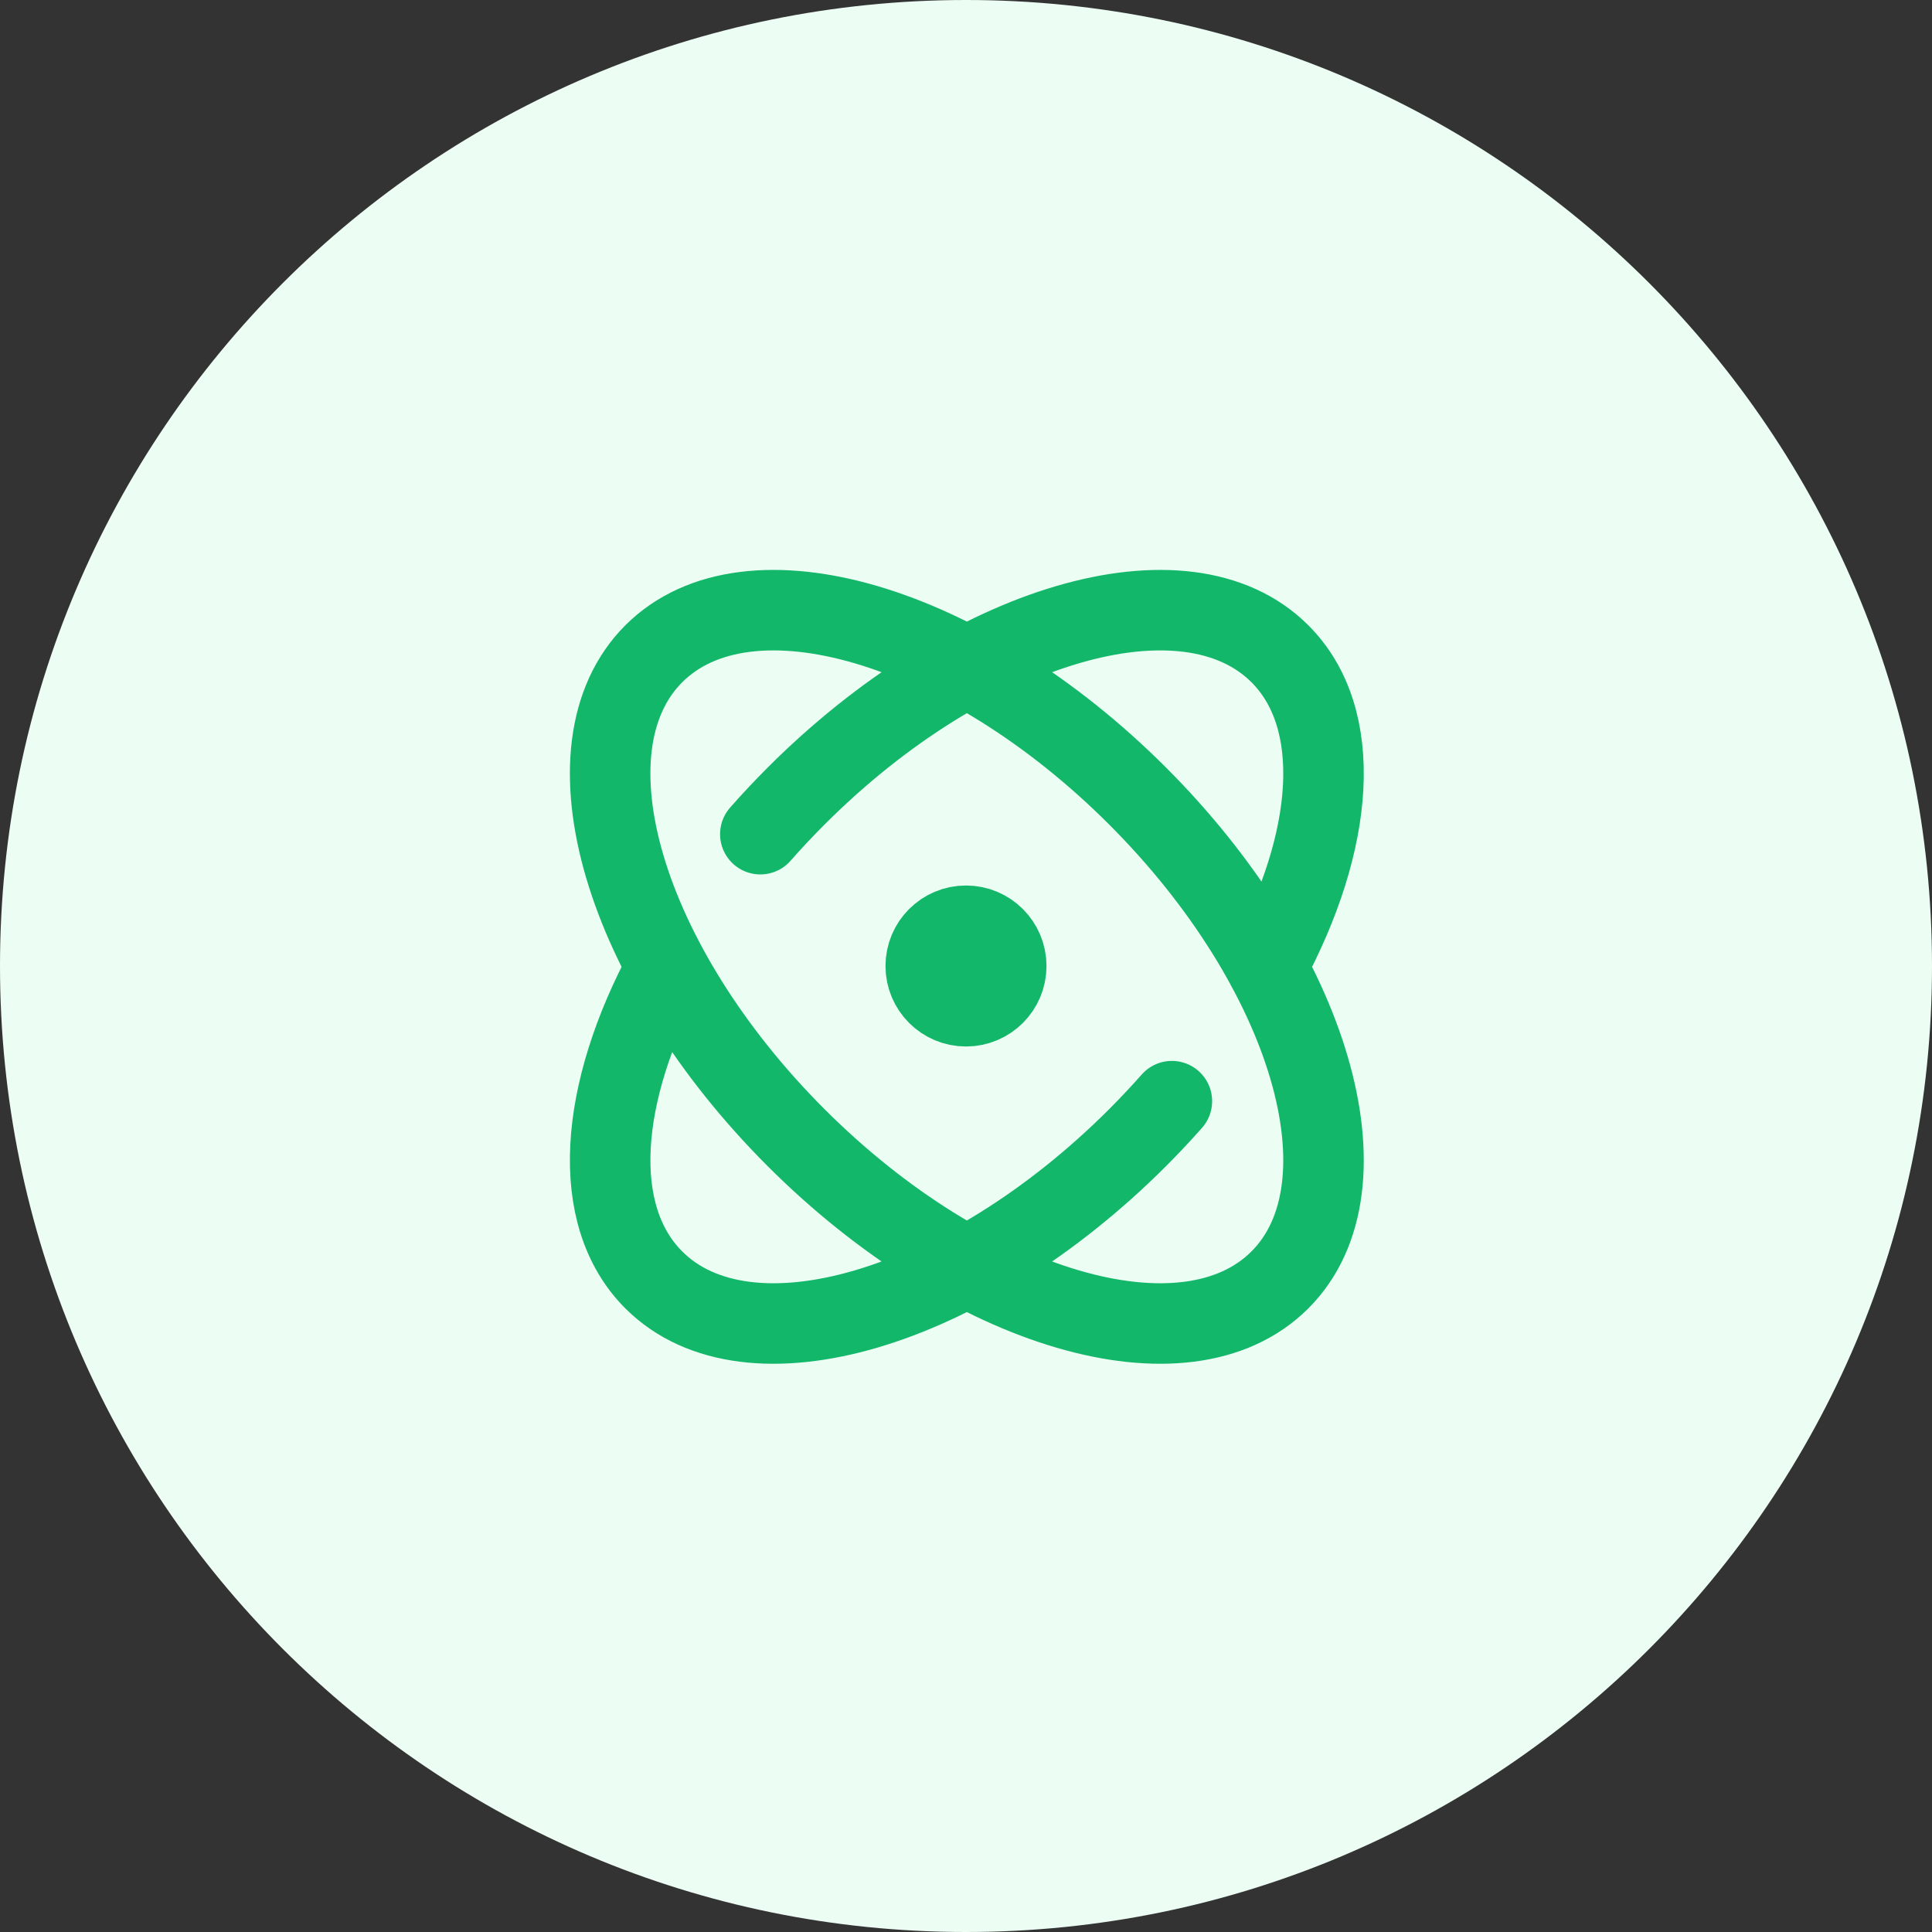
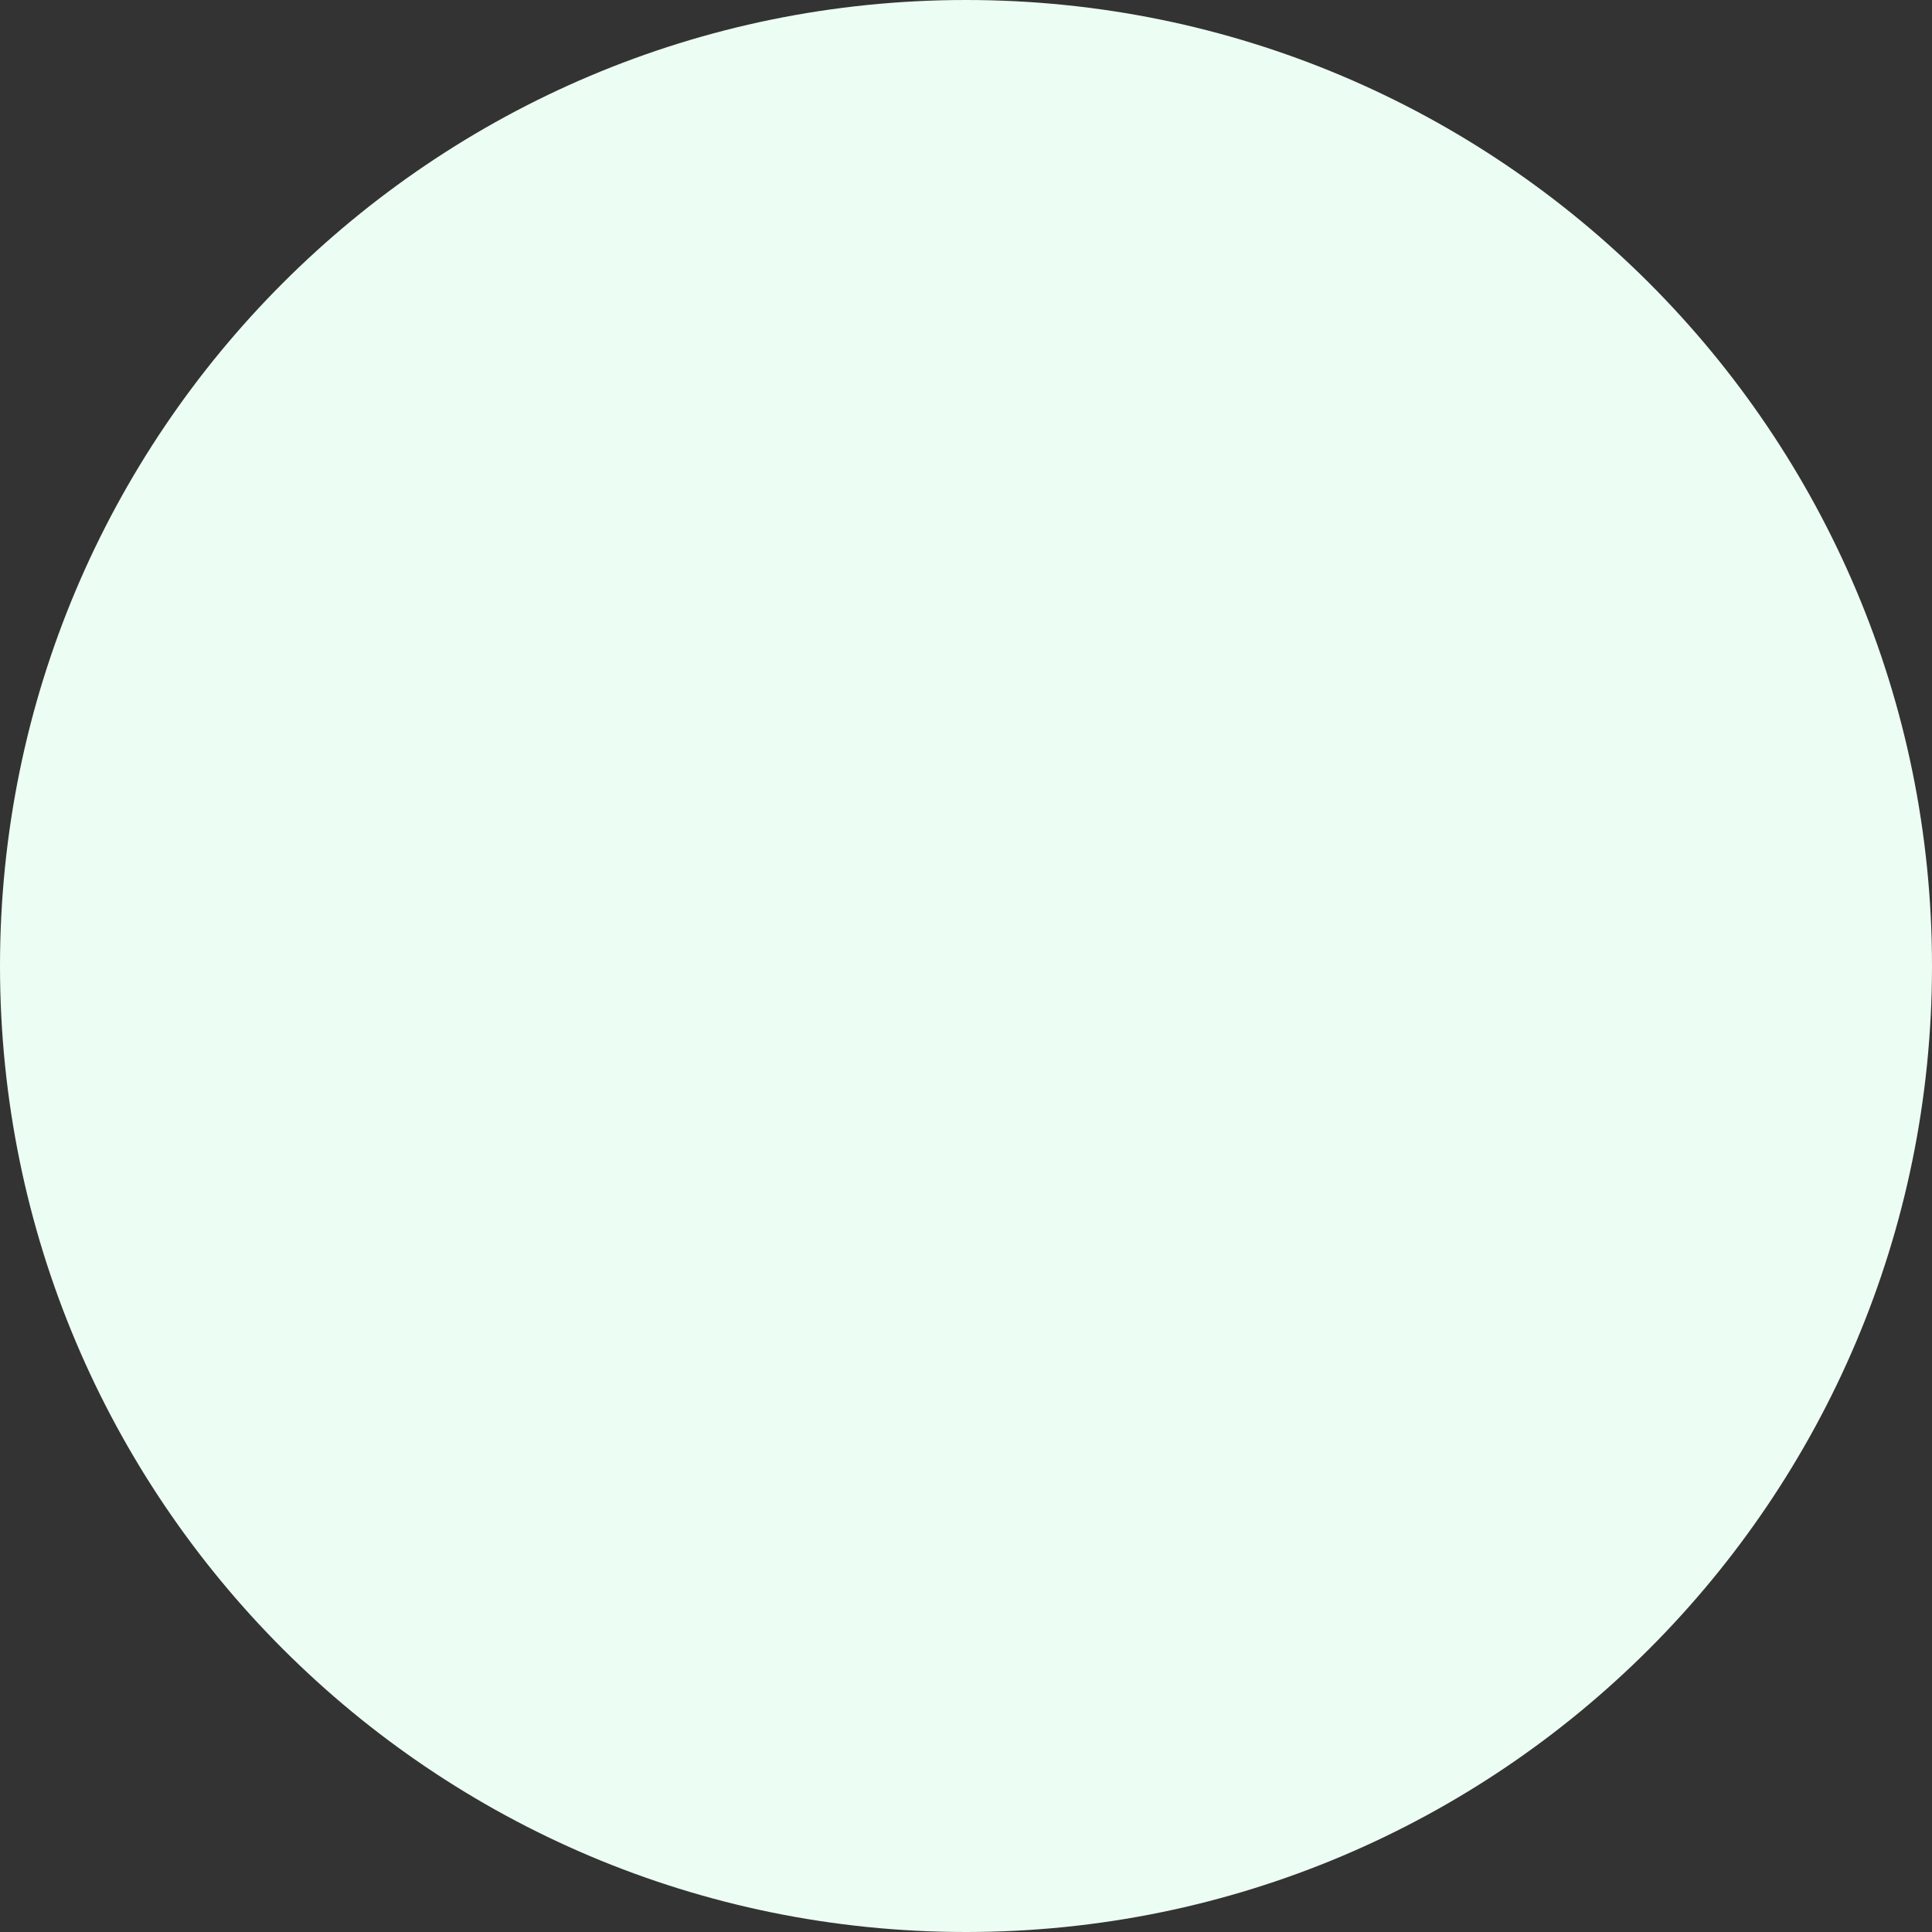
<svg xmlns="http://www.w3.org/2000/svg" width="48" height="48" viewBox="0 0 48 48" fill="none">
  <rect x="0" y="0" width="48" height="48" fill="#333333" stroke="none" />
  <path d="M0 24C0 10.745 10.745 0 24 0C37.255 0 48 10.745 48 24C48 37.255 37.255 48 24 48C10.745 48 0 37.255 0 24Z" fill="#ECFDF3" />
-   <path d="M29.115 27.358C28.845 27.664 28.561 27.966 28.264 28.264C23.968 32.559 18.586 34.142 16.243 31.799C14.636 30.193 14.875 27.158 16.568 24.024M18.89 20.725C19.171 20.405 19.468 20.089 19.778 19.778C24.074 15.482 29.456 13.9 31.799 16.243C33.407 17.85 33.166 20.888 31.47 24.024M28.264 19.778C32.559 24.074 34.142 29.456 31.799 31.799C29.456 34.142 24.074 32.559 19.778 28.264C15.482 23.968 13.899 18.586 16.243 16.243C18.586 13.9 23.968 15.482 28.264 19.778ZM25 24C25 24.552 24.552 25 24 25C23.448 25 23 24.552 23 24C23 23.448 23.448 23 24 23C24.552 23 25 23.448 25 24Z" stroke="#12B76A" stroke-width="2" stroke-linecap="round" stroke-linejoin="round" />
</svg>